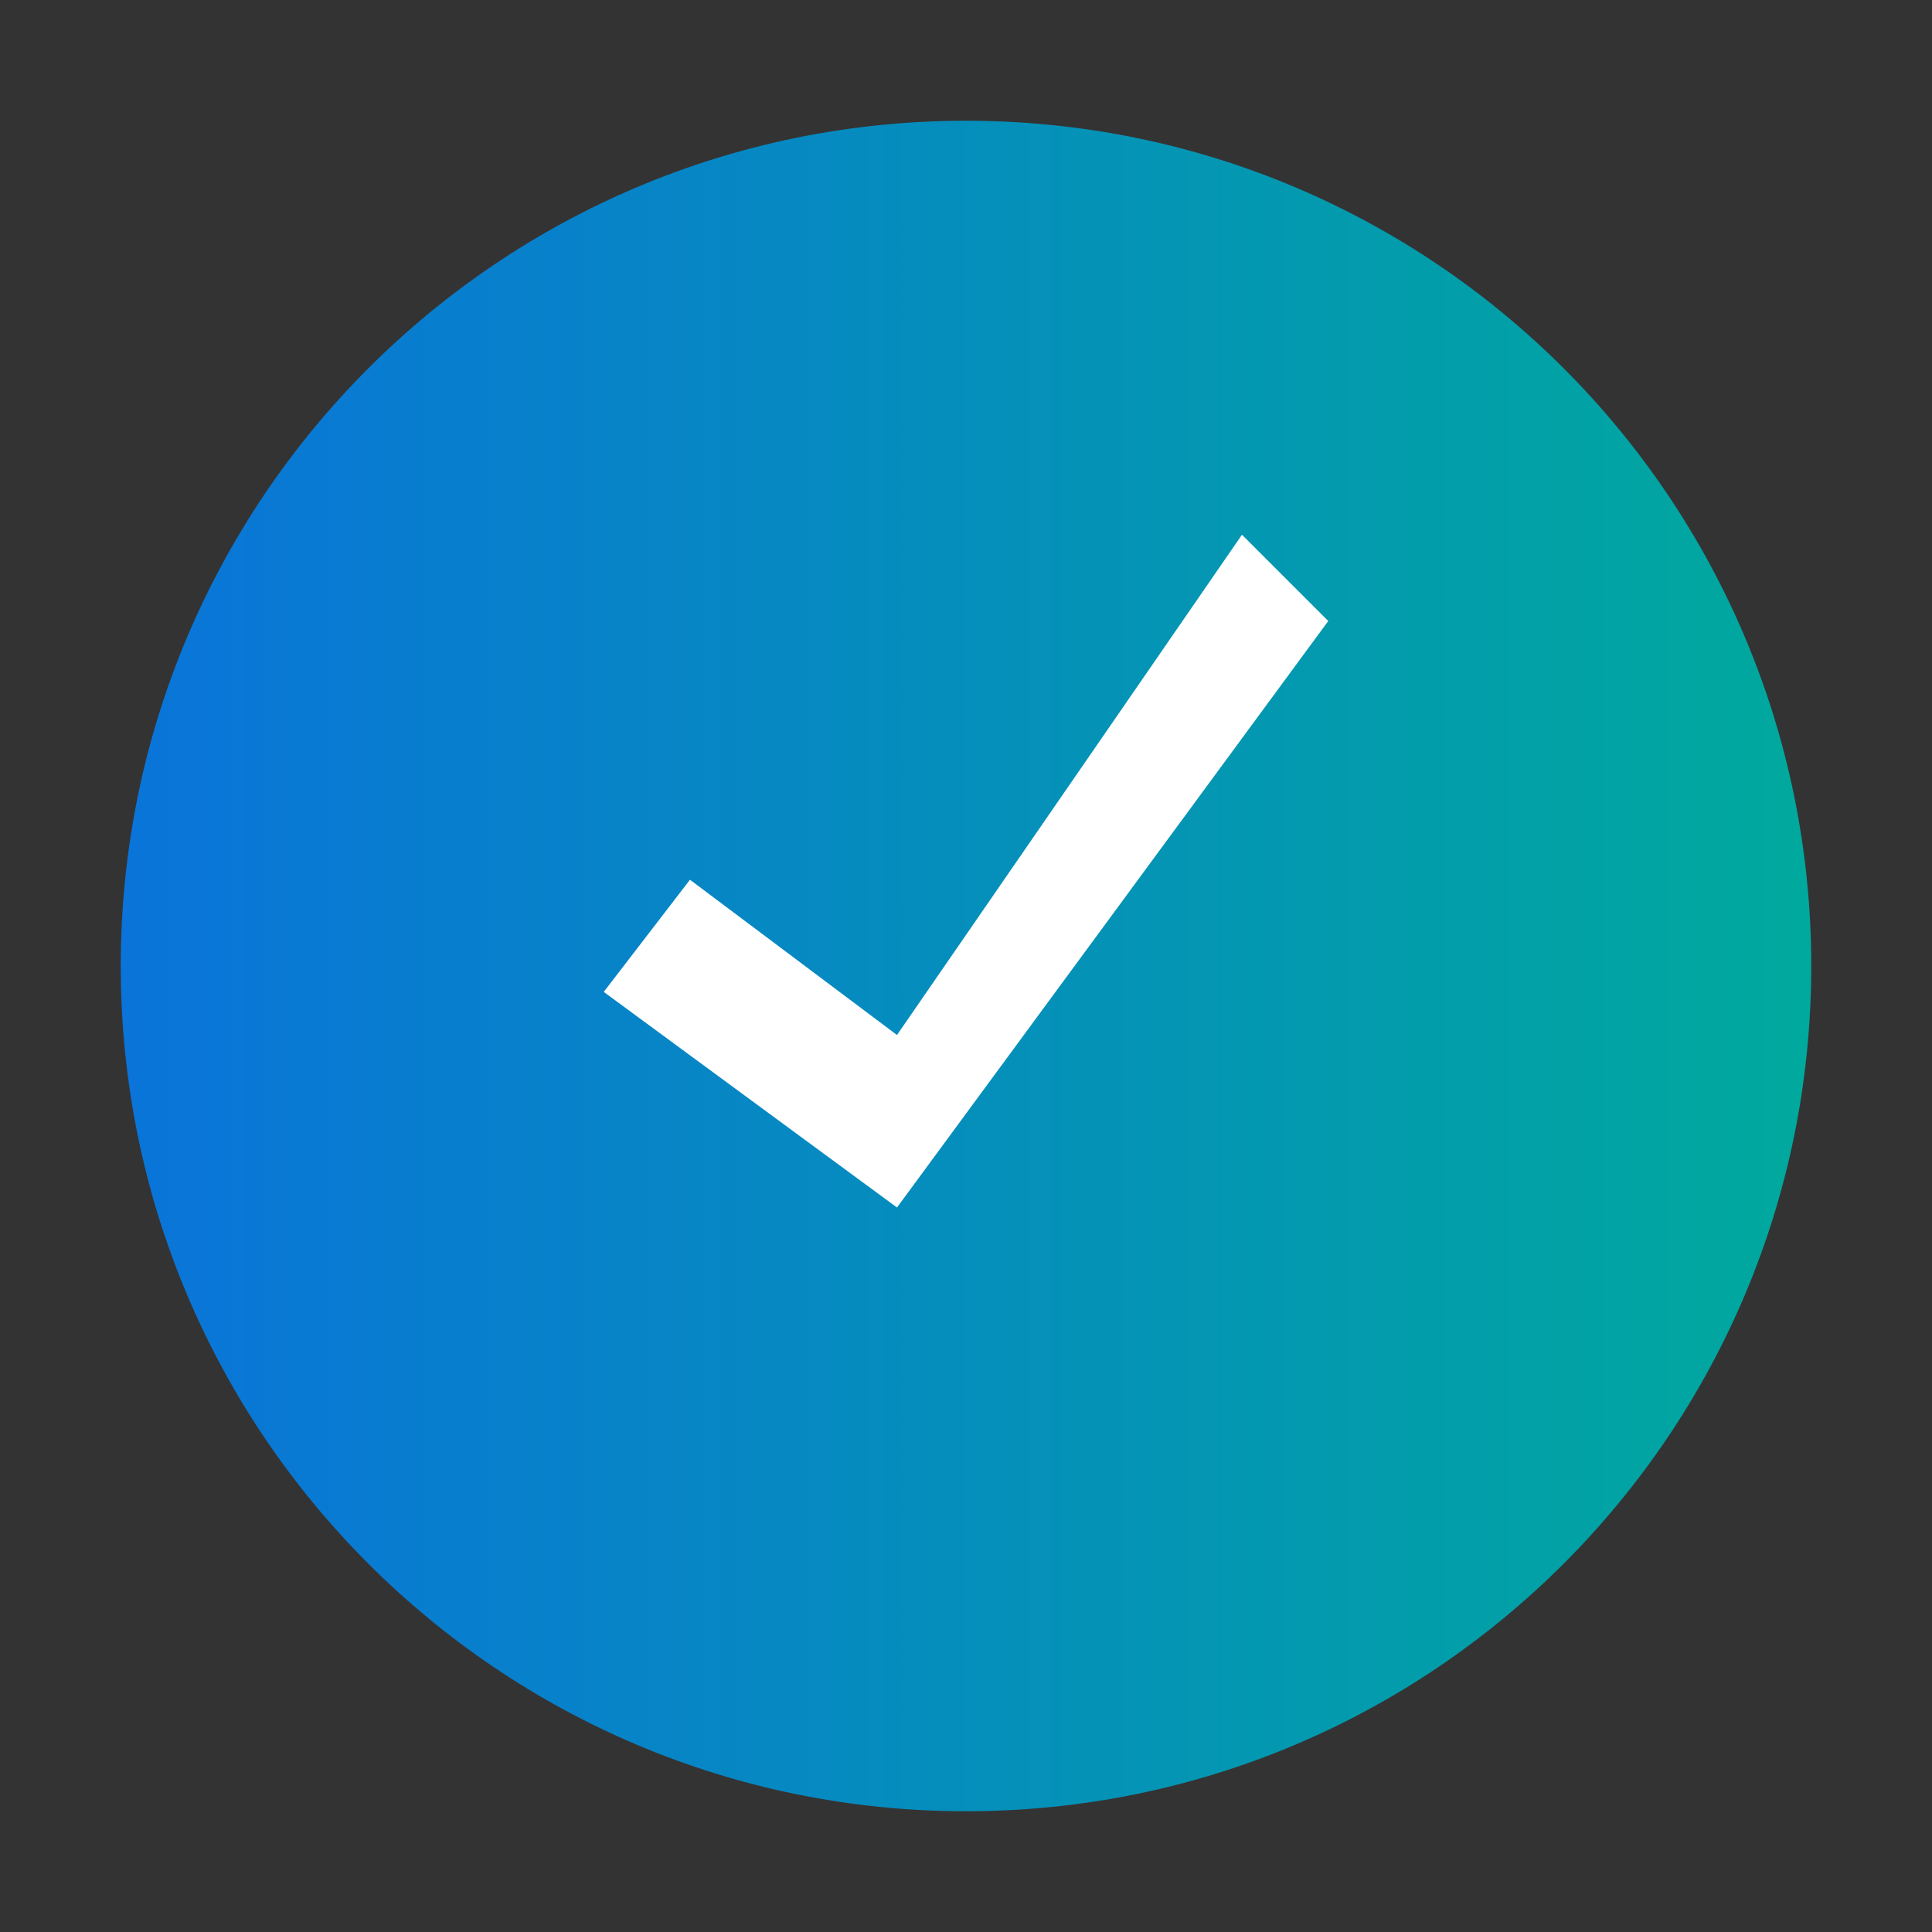
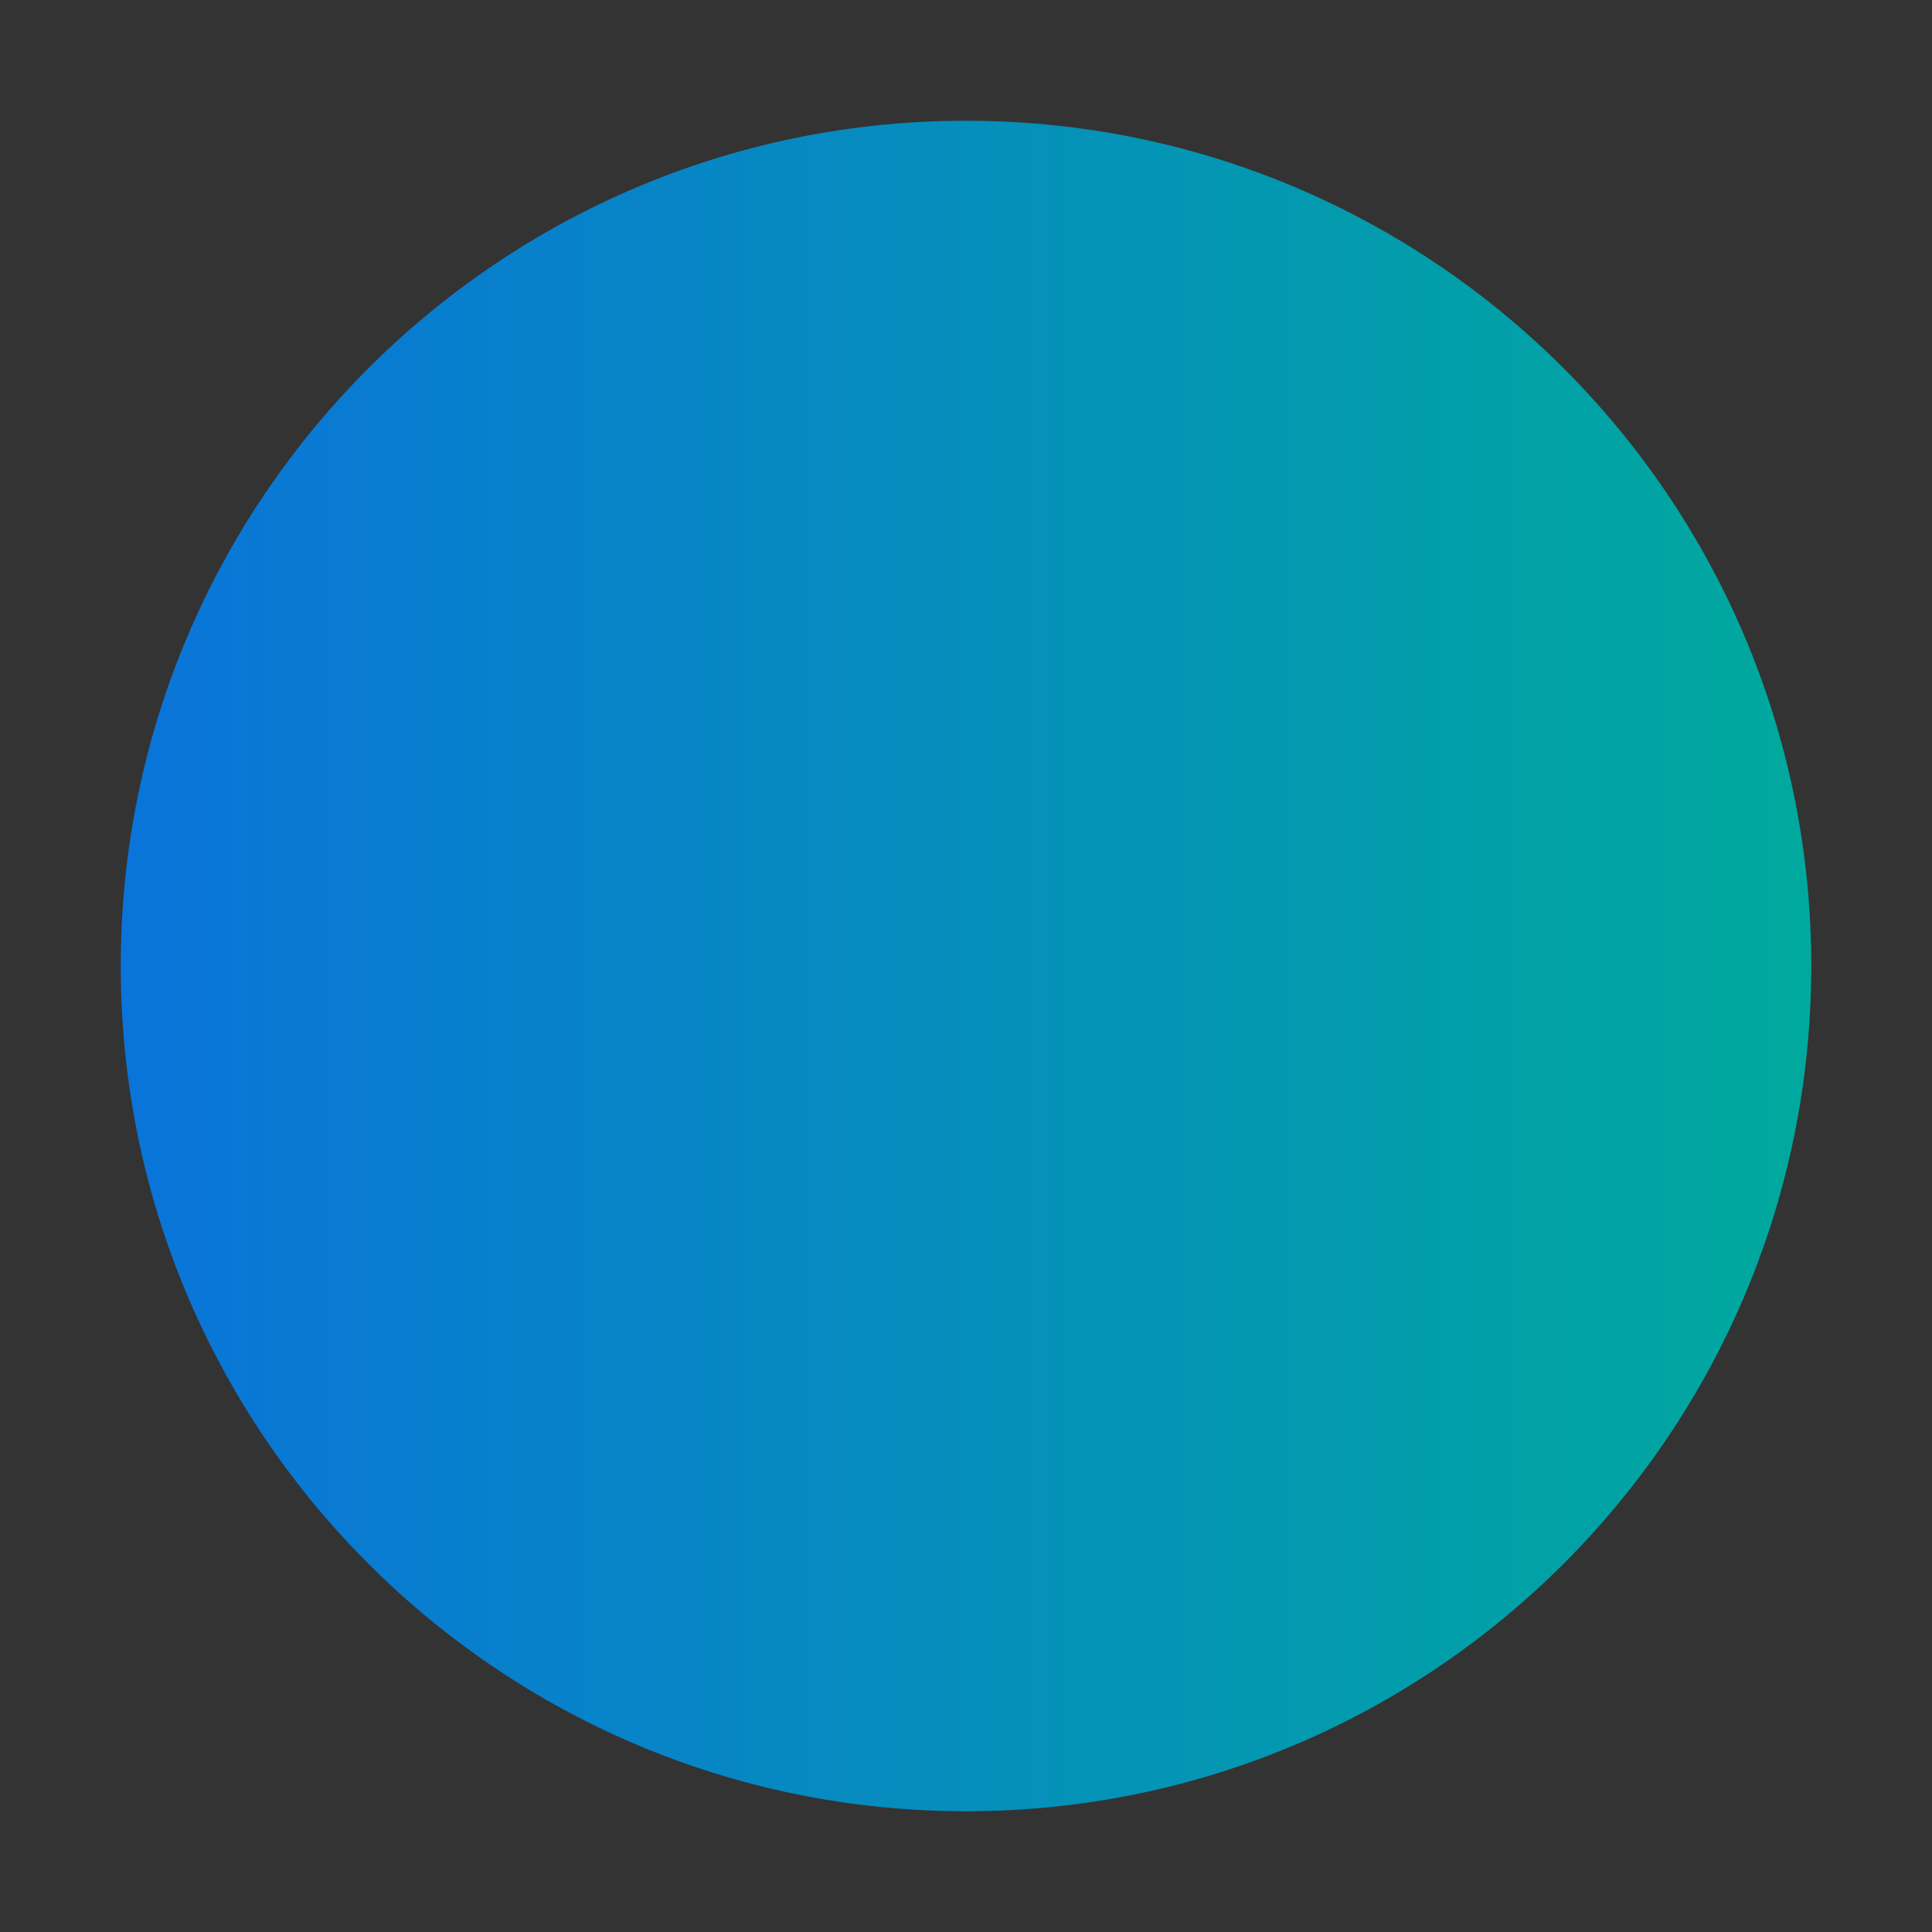
<svg xmlns="http://www.w3.org/2000/svg" width="32" height="32" viewBox="0 0 32 32" fill="none">
  <rect x="0" y="0" width="32" height="32" fill="#333333" stroke="none" />
  <path d="M16 2C8.268 2 2 8.268 2 16C2 23.732 8.268 30 16 30C23.732 30 30 23.732 30 16C30 8.268 23.732 2 16 2Z" fill="url(#paint0_linear_1_2)" />
-   <path d="M22 10.286L14.857 20L10 16.429L11.428 14.571L14.857 17.143L20.571 8.857L22 10.286Z" fill="white" />
  <defs>
    <linearGradient id="paint0_linear_1_2" x1="2" y1="16" x2="30" y2="16" gradientUnits="userSpaceOnUse">
      <stop stop-color="#0A74DA" />
      <stop offset="1" stop-color="#00A99D" />
    </linearGradient>
  </defs>
</svg>